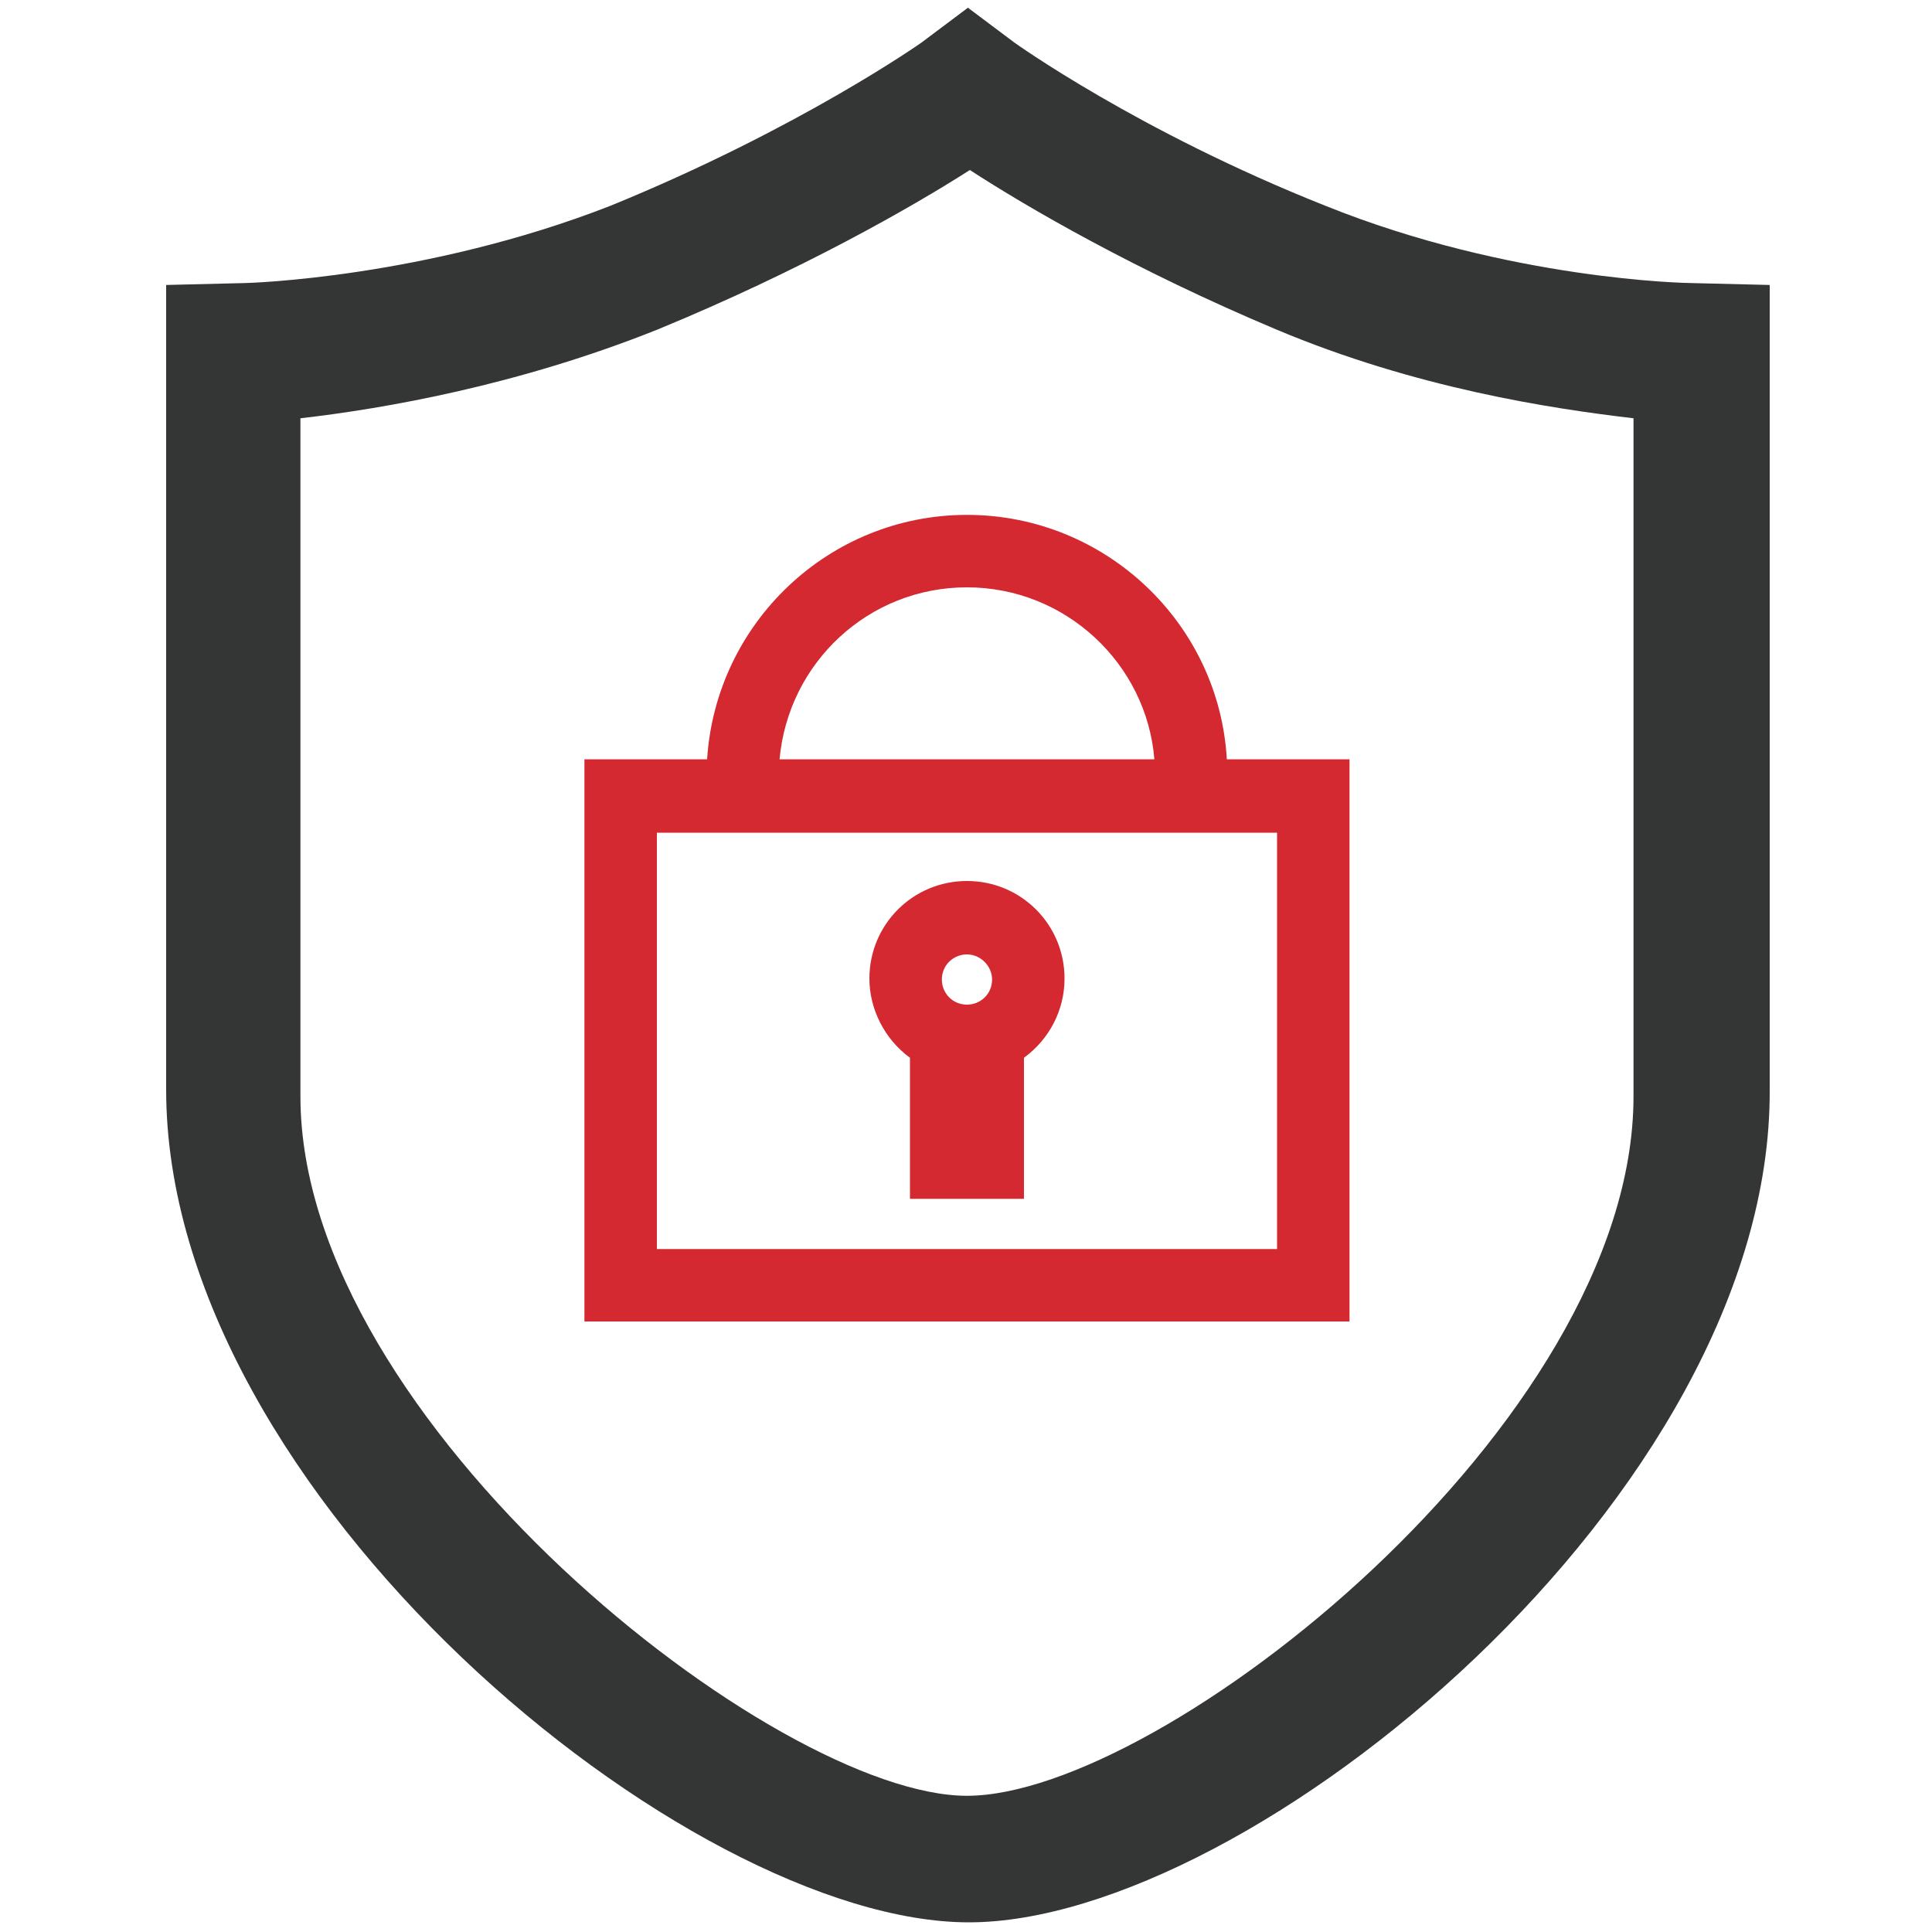
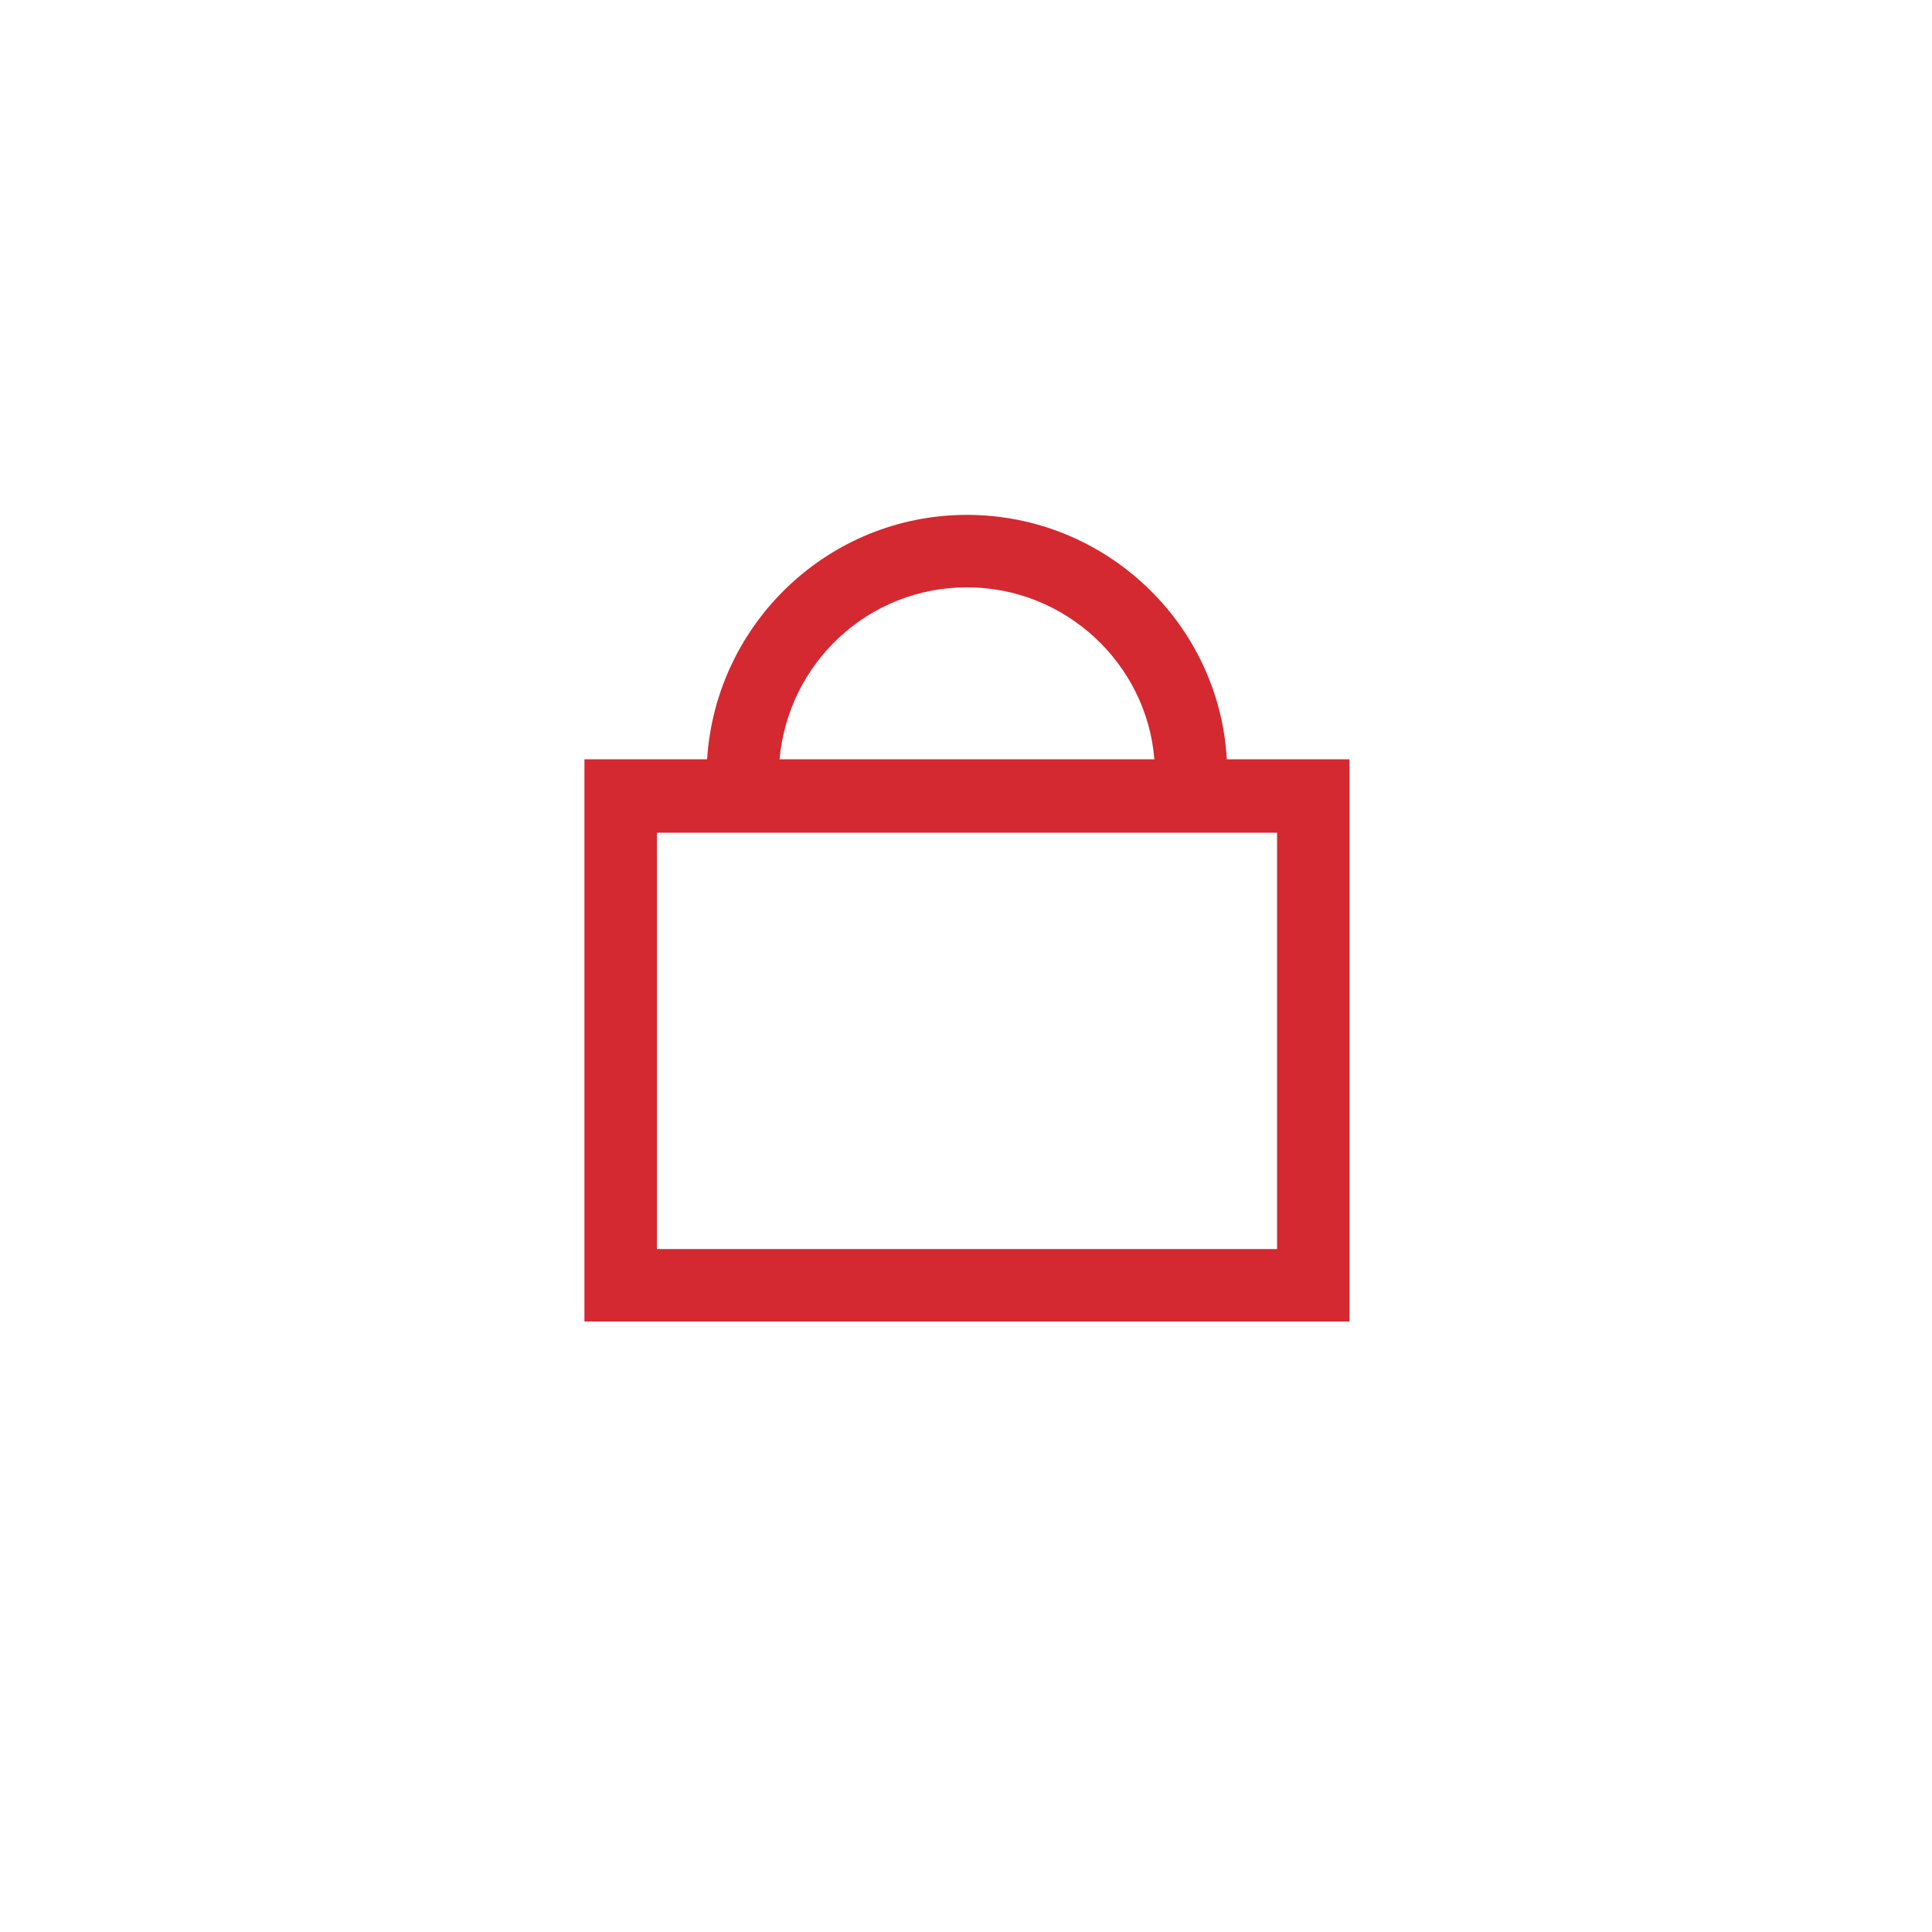
<svg xmlns="http://www.w3.org/2000/svg" version="1.1" id="图层_1" x="0px" y="0px" viewBox="0 0 200 200" style="enable-background:new 0 0 200 200;" xml:space="preserve">
  <style type="text/css">
	.st0{fill:#343535;}
	.st1{fill:#D42930;}
</style>
  <g>
-     <path class="st0" d="M100.3,199c-29.1,0-83.1-44.3-83.1-86.2V29.5l8.2-0.2c0.2,0,18.6-0.5,37.8-8c19.6-8,32.2-16.9,32.2-16.9   l4.8-3.6l4.8,3.6c0,0,12.8,9.2,32.2,16.9c19.1,7.7,37.5,8,37.8,8l8.2,0.2v83.3C183.4,154.7,129.4,199,100.3,199L100.3,199z    M31.1,43.3v70.2c0,33.7,49.2,72.4,69,72.4c20.1,0,69-38.5,69-72.4V43.3c-8.5-1-22.5-3.1-37-9.2c-14.5-6.1-25.7-12.6-31.7-16.5   C94.3,21.5,82.9,28,68.1,34.1C53.6,39.9,39.8,42.3,31.1,43.3L31.1,43.3z M95.7,144.3" />
-   </g>
+     </g>
  <g>
-     <path class="st1" d="M94.2,124.1v-14.6c-2.6-1.9-4.2-5-4.2-8.2c0-5.6,4.5-10.1,10.1-10.1c5.6,0,10.1,4.5,10.1,10.1   c0,3.3-1.6,6.3-4.2,8.2v14.6H94.2z M100.1,98.8c-1.4,0-2.6,1.1-2.6,2.6c0,1.4,1.1,2.6,2.6,2.6c1.4,0,2.6-1.1,2.6-2.6   C102.7,100,101.5,98.8,100.1,98.8z" />
-     <path class="st1" d="M95.9,108.7v13.8h8.4v-13.8c2.5-1.5,4.2-4.2,4.2-7.3c0-4.7-3.8-8.4-8.4-8.4c-4.7,0-8.4,3.8-8.4,8.4   C91.7,104.5,93.4,107.2,95.9,108.7L95.9,108.7z M100.1,97.2c2.3,0,4.2,1.9,4.2,4.2s-1.9,4.2-4.2,4.2c-2.3,0-4.2-1.9-4.2-4.2   S97.8,97.2,100.1,97.2L100.1,97.2z M100.1,97.2" />
    <path class="st1" d="M60.5,136.8V78.6h12.7c0.9-14.1,12.6-25.3,26.9-25.3c14.3,0,26.1,11.2,26.9,25.3h12.7v58.2H60.5z M132.2,129.2   V86.2H68v43.1H132.2z M119.5,78.6c-0.8-9.9-9.2-17.8-19.4-17.8c-10.2,0-18.5,7.8-19.4,17.8H119.5z" />
    <path class="st1" d="M100.1,55c-14,0-25.3,11.3-25.3,25.3H62.1v54.9h76V80.3h-12.7C125.4,66.3,114.1,55,100.1,55L100.1,55z    M100.1,59.2c11.7,0,21.1,9.4,21.1,21.1H79C79,68.6,88.5,59.2,100.1,59.2L100.1,59.2z M133.9,84.5v46.4H66.4V84.5H133.9z    M133.9,84.5" />
  </g>
</svg>